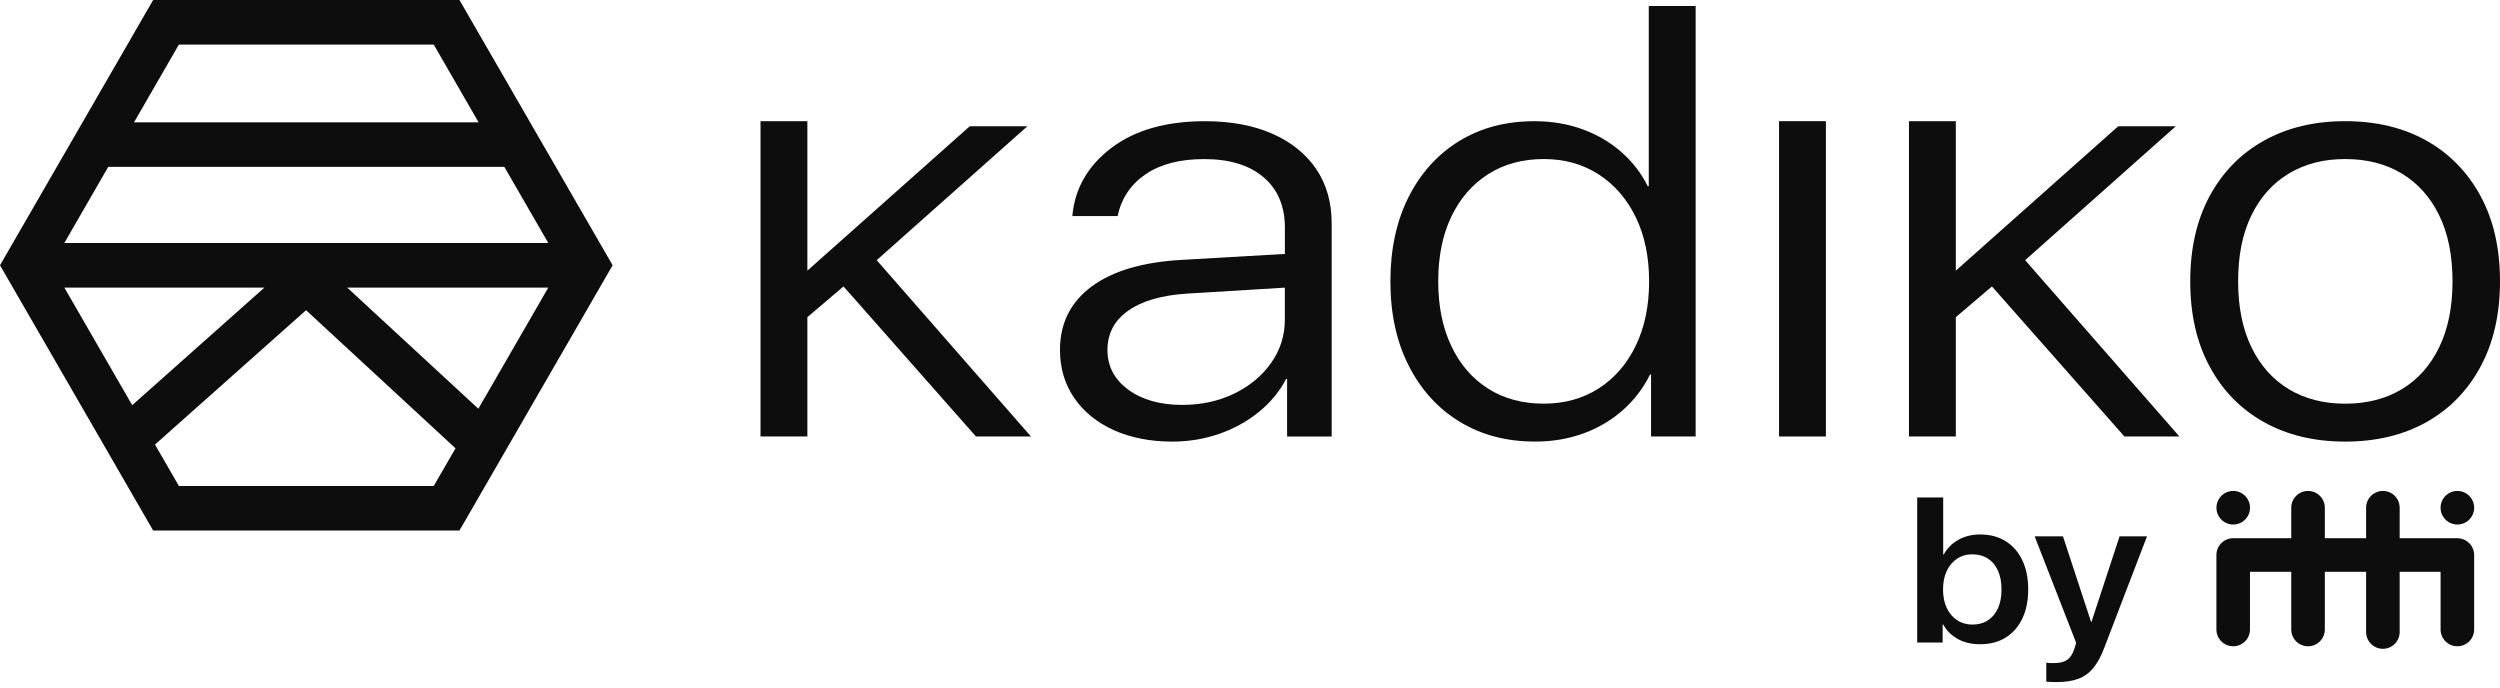
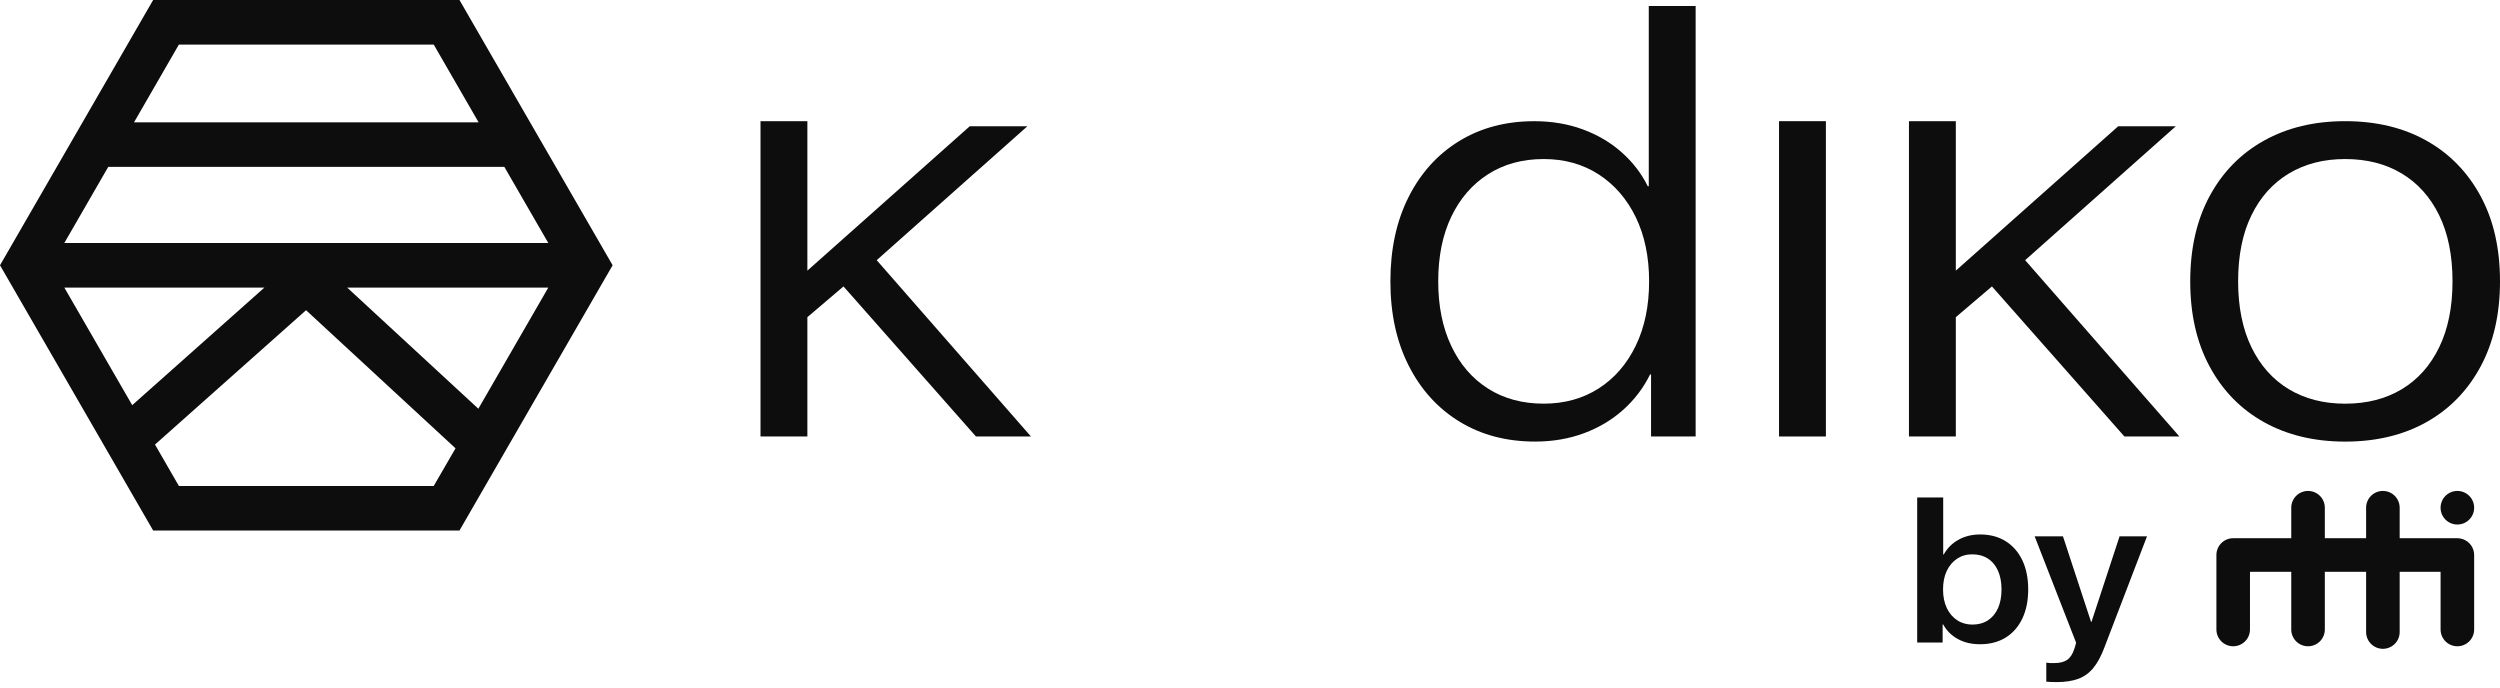
<svg xmlns="http://www.w3.org/2000/svg" width="240" height="66" viewBox="0 0 240 66" fill="none">
  <path d="M187.946 61.342C187.335 61.003 186.868 60.54 186.547 59.946H186.493V61.685H184.051V47.756H186.547V53.231H186.6C186.928 52.633 187.398 52.163 188.006 51.821C188.614 51.481 189.31 51.308 190.095 51.308C191.035 51.308 191.852 51.524 192.537 51.951C193.226 52.379 193.76 52.987 194.138 53.775C194.516 54.563 194.707 55.496 194.707 56.578C194.707 57.666 194.516 58.603 194.138 59.391C193.76 60.179 193.226 60.787 192.537 61.211C191.848 61.635 191.032 61.847 190.084 61.847C189.268 61.847 188.558 61.681 187.946 61.342ZM187.886 53.63C187.462 53.909 187.13 54.302 186.889 54.807C186.649 55.312 186.532 55.906 186.532 56.588C186.532 57.27 186.653 57.864 186.889 58.366C187.13 58.868 187.458 59.26 187.886 59.54C188.31 59.819 188.801 59.96 189.353 59.96C189.929 59.96 190.424 59.822 190.844 59.55C191.261 59.278 191.583 58.886 191.809 58.384C192.035 57.878 192.145 57.278 192.145 56.585C192.145 55.896 192.032 55.298 191.809 54.793C191.583 54.288 191.261 53.899 190.841 53.627C190.42 53.355 189.925 53.217 189.356 53.217C188.801 53.209 188.31 53.351 187.886 53.63Z" fill="#0D0D0D" />
  <path d="M196.934 65.47C196.747 65.463 196.584 65.453 196.443 65.442V63.618C196.556 63.636 196.68 63.65 196.81 63.654C196.945 63.657 197.068 63.657 197.189 63.657C197.729 63.657 198.15 63.551 198.45 63.343C198.751 63.134 198.98 62.781 199.136 62.286C199.171 62.19 199.203 62.091 199.231 61.992C199.26 61.893 199.284 61.794 199.306 61.699L195.326 51.485H198.044L200.741 59.699H200.783L203.48 51.485H206.113L202.027 62.141C201.72 62.971 201.363 63.632 200.963 64.12C200.564 64.608 200.08 64.958 199.514 65.166C198.949 65.375 198.256 65.481 197.432 65.481C197.287 65.477 197.121 65.474 196.934 65.47Z" fill="#0D0D0D" />
  <path d="M93.098 12.119H98.629L84.163 24.977L98.972 41.903H93.692L80.975 27.497L77.508 30.448V41.903H73.009V11.632H77.508V25.981L93.098 12.119Z" fill="#0D0D0D" />
-   <path d="M106.914 41.288C105.288 40.553 104.023 39.521 103.118 38.196C102.214 36.87 101.758 35.336 101.758 33.597C101.758 31.038 102.768 29.01 104.787 27.511C106.808 26.013 109.692 25.157 113.442 24.949L123.349 24.376V21.856C123.349 19.796 122.667 18.18 121.303 17.018C119.938 15.855 118.037 15.272 115.602 15.272C113.29 15.272 111.42 15.752 109.993 16.717C108.565 17.682 107.663 19.022 107.289 20.743H102.945C103.175 18.11 104.419 15.933 106.677 14.211C108.936 12.494 111.94 11.635 115.69 11.635C118.168 11.635 120.32 12.034 122.14 12.837C123.964 13.639 125.367 14.77 126.357 16.23C127.346 17.689 127.841 19.432 127.841 21.457V41.907H123.561V36.379H123.466C122.84 37.581 121.971 38.637 120.857 39.542C119.744 40.45 118.472 41.15 117.047 41.649C115.619 42.143 114.117 42.394 112.534 42.394C110.413 42.391 108.54 42.023 106.914 41.288ZM118.489 37.782C119.977 37.057 121.161 36.075 122.034 34.831C122.911 33.59 123.345 32.205 123.345 30.678V27.614L113.972 28.186C111.534 28.338 109.65 28.883 108.317 29.819C106.985 30.756 106.317 32.014 106.317 33.601C106.317 35.167 106.985 36.435 108.317 37.411C109.65 38.383 111.378 38.871 113.502 38.871C115.34 38.867 117.001 38.507 118.489 37.782Z" fill="#0D0D0D" />
  <path d="M140.13 40.486C138.048 39.217 136.415 37.425 135.242 35.117C134.065 32.806 133.478 30.105 133.478 27.013C133.478 23.92 134.061 21.217 135.228 18.909C136.394 16.597 138.013 14.809 140.087 13.54C142.159 12.271 144.558 11.635 147.287 11.635C148.973 11.635 150.532 11.896 151.956 12.423C153.384 12.95 154.628 13.685 155.688 14.629C156.752 15.572 157.583 16.657 158.187 17.88H158.282V0.576H162.782V41.903H158.501V35.948H158.406C157.78 37.227 156.925 38.355 155.844 39.327C154.762 40.298 153.5 41.055 152.062 41.589C150.623 42.122 149.061 42.391 147.375 42.391C144.629 42.391 142.215 41.758 140.13 40.486ZM142.851 16.728C141.332 17.7 140.155 19.061 139.321 20.81C138.486 22.556 138.069 24.624 138.069 27.009C138.069 29.377 138.486 31.445 139.321 33.209C140.155 34.976 141.332 36.34 142.851 37.305C144.371 38.27 146.152 38.751 148.192 38.751C150.192 38.751 151.952 38.263 153.472 37.291C154.992 36.319 156.179 34.947 157.035 33.18C157.89 31.413 158.314 29.356 158.314 27.009C158.314 24.663 157.886 22.609 157.035 20.853C156.179 19.096 154.992 17.725 153.472 16.742C151.952 15.76 150.192 15.268 148.192 15.268C146.149 15.268 144.371 15.756 142.851 16.728Z" fill="#0D0D0D" />
  <path d="M170.787 11.632H175.286V41.903H170.787V11.632Z" fill="#0D0D0D" />
  <path d="M203.349 12.119H208.88L194.414 24.977L209.223 41.903H203.943L191.226 27.497L187.759 30.448V41.903H183.26V11.632H187.759V25.981L203.349 12.119Z" fill="#0D0D0D" />
  <path d="M217.352 40.532C215.122 39.291 213.383 37.514 212.135 35.206C210.884 32.894 210.262 30.166 210.262 27.013C210.262 23.843 210.888 21.107 212.135 18.806C213.383 16.505 215.122 14.735 217.352 13.494C219.582 12.254 222.173 11.632 225.131 11.632C228.11 11.632 230.708 12.254 232.924 13.494C235.144 14.735 236.876 16.505 238.127 18.806C239.378 21.107 240 23.843 240 27.013C240 30.162 239.374 32.894 238.127 35.206C236.879 37.517 235.144 39.291 232.924 40.532C230.705 41.772 228.107 42.394 225.131 42.394C222.176 42.391 219.582 41.772 217.352 40.532ZM230.57 37.365C232.111 36.439 233.309 35.1 234.161 33.339C235.017 31.583 235.441 29.473 235.441 27.009C235.441 24.528 235.013 22.411 234.161 20.665C233.306 18.919 232.111 17.583 230.57 16.657C229.029 15.731 227.216 15.268 225.135 15.268C223.074 15.268 221.271 15.731 219.73 16.657C218.19 17.583 216.991 18.919 216.14 20.665C215.284 22.411 214.86 24.528 214.86 27.009C214.86 29.473 215.288 31.583 216.14 33.339C216.995 35.096 218.19 36.439 219.73 37.365C221.271 38.291 223.074 38.754 225.135 38.754C227.216 38.754 229.026 38.291 230.57 37.365Z" fill="#0D0D0D" />
  <path d="M44.109 0H14.703L0 25.465L14.703 50.93H44.109L58.812 25.465L44.109 0ZM6.175 23.327L10.391 16.021H48.417L52.637 23.327H6.175ZM52.637 27.607L45.922 39.238L33.329 27.607H52.637ZM25.384 27.607L12.692 38.895L6.175 27.607H25.384ZM17.173 4.28H41.638L45.947 11.745H12.865L17.173 4.28ZM17.173 46.653L14.88 42.677L29.381 29.78L43.73 43.038L41.638 46.653H17.173Z" fill="#0D0D0D" />
  <path d="M236.441 51.761C236.275 51.7 236.095 51.669 235.907 51.669H230.369V48.742C230.369 47.852 229.648 47.13 228.757 47.13C227.867 47.13 227.146 47.852 227.146 48.742V51.669H223.184V48.742C223.184 47.852 222.463 47.13 221.572 47.13C220.681 47.13 219.96 47.852 219.96 48.742V51.669H214.387C213.496 51.669 212.775 52.39 212.775 53.28V60.43C212.775 61.321 213.496 62.042 214.387 62.042C215.277 62.042 215.998 61.321 215.998 60.43V54.892H219.96V60.43C219.96 61.321 220.681 62.042 221.572 62.042C222.463 62.042 223.184 61.321 223.184 60.43V54.892H227.146V60.674C227.146 61.565 227.867 62.286 228.757 62.286C229.648 62.286 230.369 61.565 230.369 60.674V54.892H234.296V60.43C234.296 61.321 235.017 62.042 235.907 62.042C236.798 62.042 237.519 61.321 237.519 60.43V53.287C237.519 53.284 237.519 53.284 237.519 53.284C237.519 52.577 237.07 51.983 236.441 51.761Z" fill="#0D0D0D" />
-   <path d="M214.39 50.354C215.281 50.354 216.002 49.633 216.002 48.742C216.002 47.852 215.281 47.131 214.39 47.131C213.5 47.131 212.779 47.852 212.779 48.742C212.779 49.633 213.5 50.354 214.39 50.354Z" fill="#0D0D0D" />
  <path d="M235.907 50.354C236.798 50.354 237.519 49.633 237.519 48.742C237.519 47.851 236.798 47.13 235.907 47.13C235.017 47.13 234.296 47.851 234.296 48.742C234.296 49.633 235.017 50.354 235.907 50.354Z" fill="#0D0D0D" />
</svg>